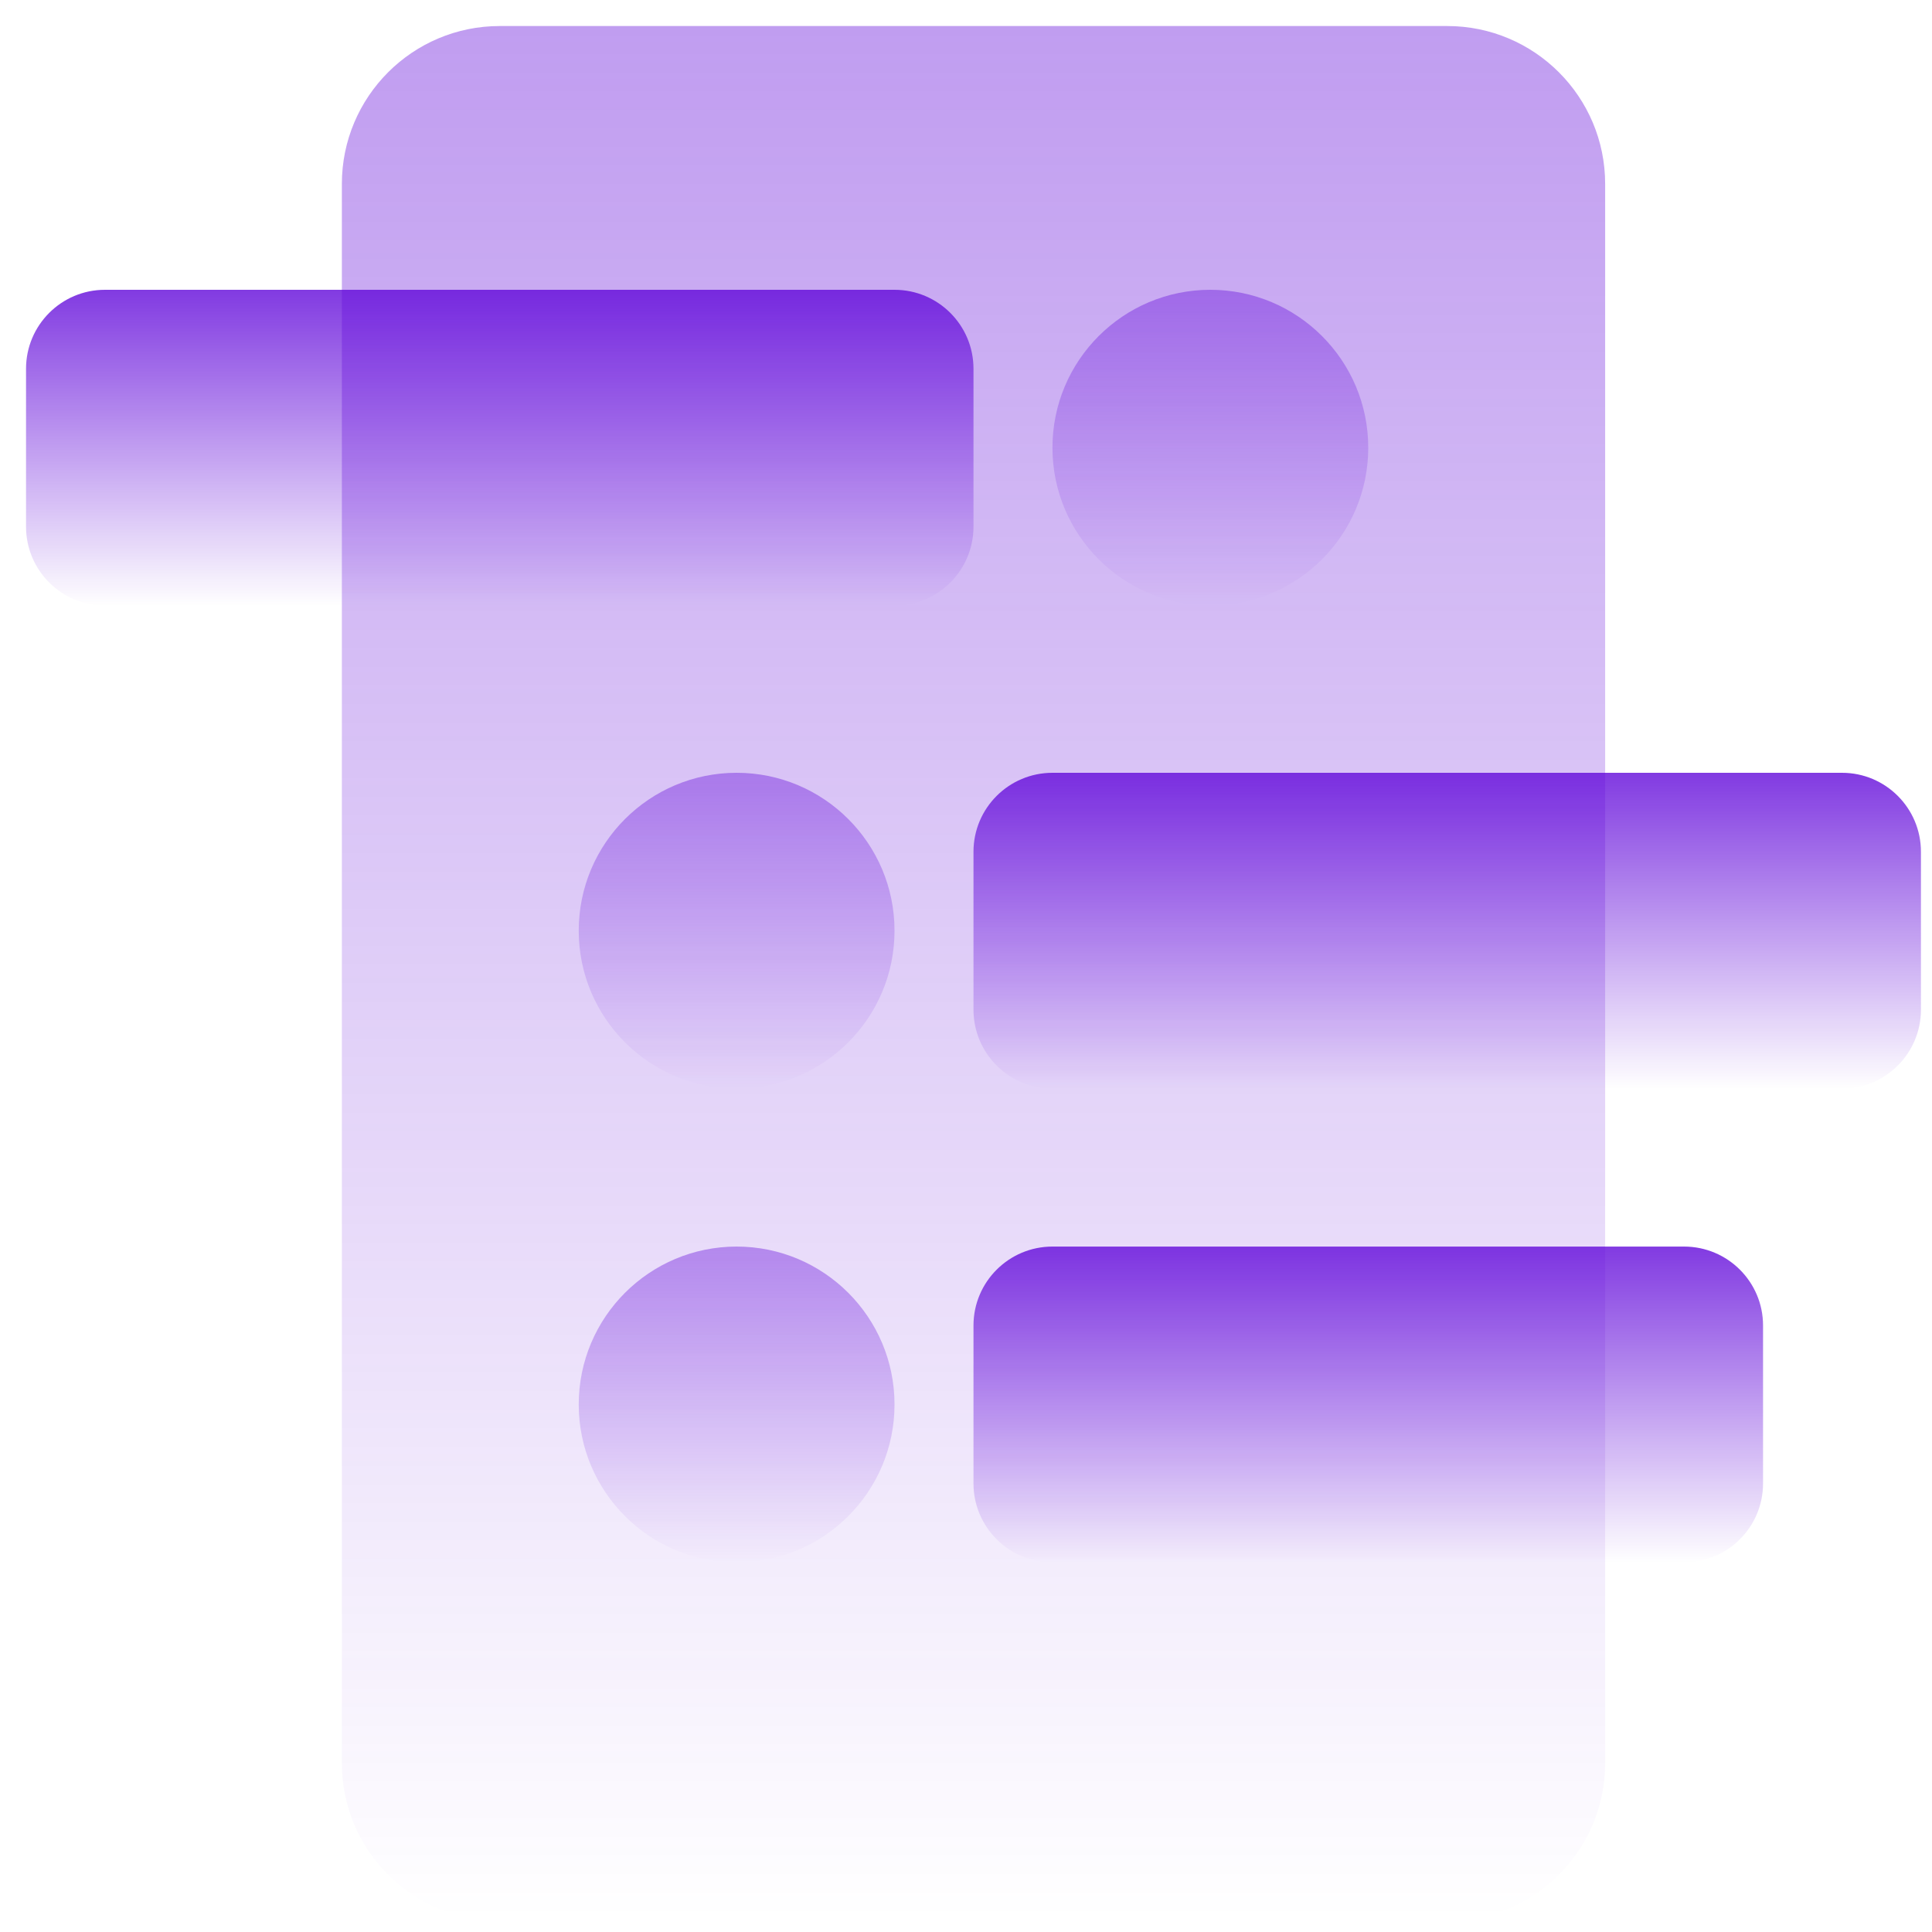
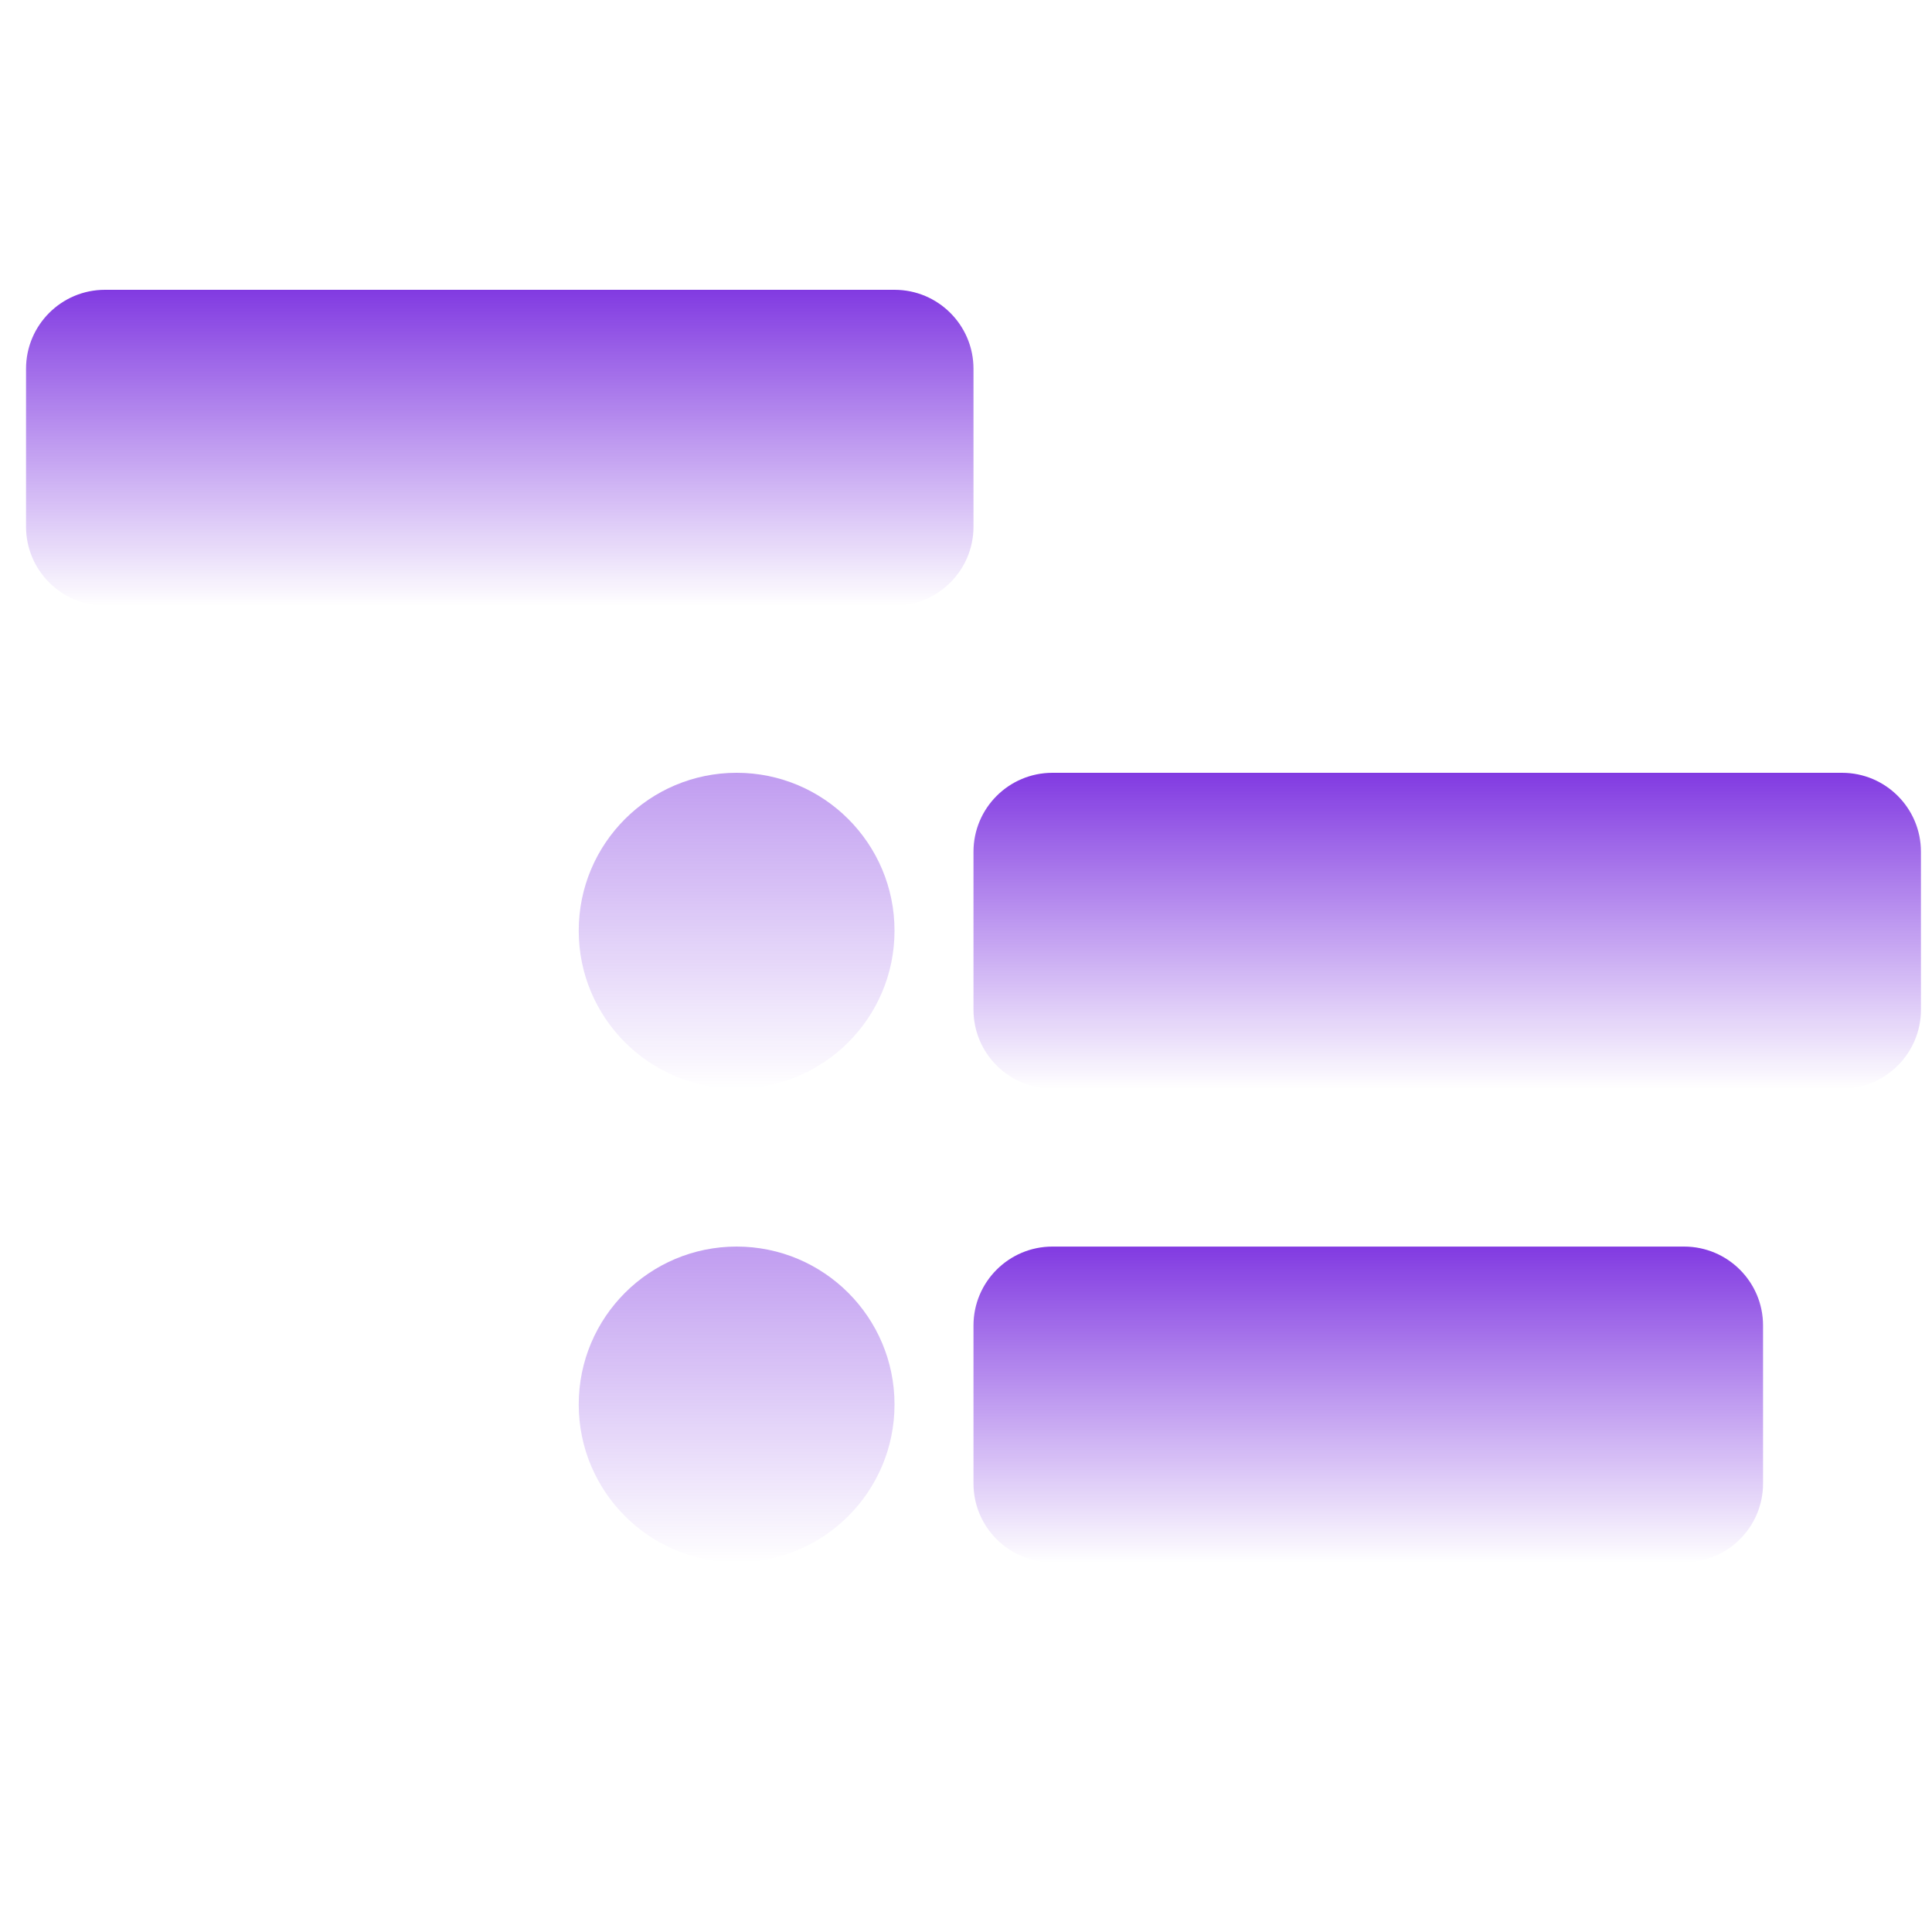
<svg xmlns="http://www.w3.org/2000/svg" width="40" height="40" viewBox="0 0 40 40" fill="none">
-   <path d="M7.078 3.808C7.078 2.003 8.541 0.539 10.347 0.539H29.963C31.769 0.539 33.233 2.003 33.233 3.808V36.502C33.233 38.308 31.769 39.772 29.963 39.772H10.347C8.541 39.772 7.078 38.308 7.078 36.502V3.808Z" fill="url(#paint0_linear_582_2029)" />
  <path d="M0.539 7.635C0.539 6.732 1.271 6 2.173 6H18.52C19.423 6 20.155 6.732 20.155 7.635V10.904C20.155 11.807 19.423 12.539 18.52 12.539H2.173C1.271 12.539 0.539 11.807 0.539 10.904V7.635Z" fill="url(#paint1_linear_582_2029)" />
  <path d="M20.155 17.635C20.155 16.732 20.887 16 21.79 16H38.137C39.039 16 39.771 16.732 39.771 17.635V20.904C39.771 21.807 39.039 22.539 38.137 22.539H21.79C20.887 22.539 20.155 21.807 20.155 20.904V17.635Z" fill="url(#paint2_linear_582_2029)" />
  <path d="M20.155 27.443C20.155 26.541 20.887 25.809 21.79 25.809H34.867C35.77 25.809 36.502 26.541 36.502 27.443V30.713C36.502 31.616 35.77 32.347 34.867 32.347H21.79C20.887 32.347 20.155 31.616 20.155 30.713V27.443Z" fill="url(#paint3_linear_582_2029)" />
  <circle cx="15.251" cy="19.269" r="3.269" fill="url(#paint4_linear_582_2029)" />
  <circle cx="15.251" cy="29.078" r="3.269" fill="url(#paint5_linear_582_2029)" />
-   <circle cx="25.059" cy="9.269" r="3.269" fill="url(#paint6_linear_582_2029)" />
  <defs>
    <linearGradient id="paint0_linear_582_2029" x1="20.155" y1="0.539" x2="20.155" y2="39.772" gradientUnits="userSpaceOnUse">
      <stop stop-color="#6209DA" stop-opacity="0.4" />
      <stop offset="1" stop-color="#6209DA" stop-opacity="0" />
    </linearGradient>
    <linearGradient id="paint1_linear_582_2029" x1="9.193" y1="6" x2="9.193" y2="12.539" gradientUnits="userSpaceOnUse">
      <stop stop-color="#6209DA" stop-opacity="0.8" />
      <stop offset="1" stop-color="#6209DA" stop-opacity="0" />
    </linearGradient>
    <linearGradient id="paint2_linear_582_2029" x1="28.809" y1="16" x2="28.809" y2="22.539" gradientUnits="userSpaceOnUse">
      <stop stop-color="#6209DA" stop-opacity="0.8" />
      <stop offset="1" stop-color="#6209DA" stop-opacity="0" />
    </linearGradient>
    <linearGradient id="paint3_linear_582_2029" x1="27.367" y1="25.809" x2="27.367" y2="32.347" gradientUnits="userSpaceOnUse">
      <stop stop-color="#6209DA" stop-opacity="0.8" />
      <stop offset="1" stop-color="#6209DA" stop-opacity="0" />
    </linearGradient>
    <linearGradient id="paint4_linear_582_2029" x1="15.251" y1="16" x2="15.251" y2="22.539" gradientUnits="userSpaceOnUse">
      <stop stop-color="#6209DA" stop-opacity="0.4" />
      <stop offset="1" stop-color="#6209DA" stop-opacity="0" />
    </linearGradient>
    <linearGradient id="paint5_linear_582_2029" x1="15.251" y1="25.809" x2="15.251" y2="32.347" gradientUnits="userSpaceOnUse">
      <stop stop-color="#6209DA" stop-opacity="0.4" />
      <stop offset="1" stop-color="#6209DA" stop-opacity="0" />
    </linearGradient>
    <linearGradient id="paint6_linear_582_2029" x1="25.059" y1="6" x2="25.059" y2="12.539" gradientUnits="userSpaceOnUse">
      <stop stop-color="#6209DA" stop-opacity="0.4" />
      <stop offset="1" stop-color="#6209DA" stop-opacity="0" />
    </linearGradient>
  </defs>
</svg>